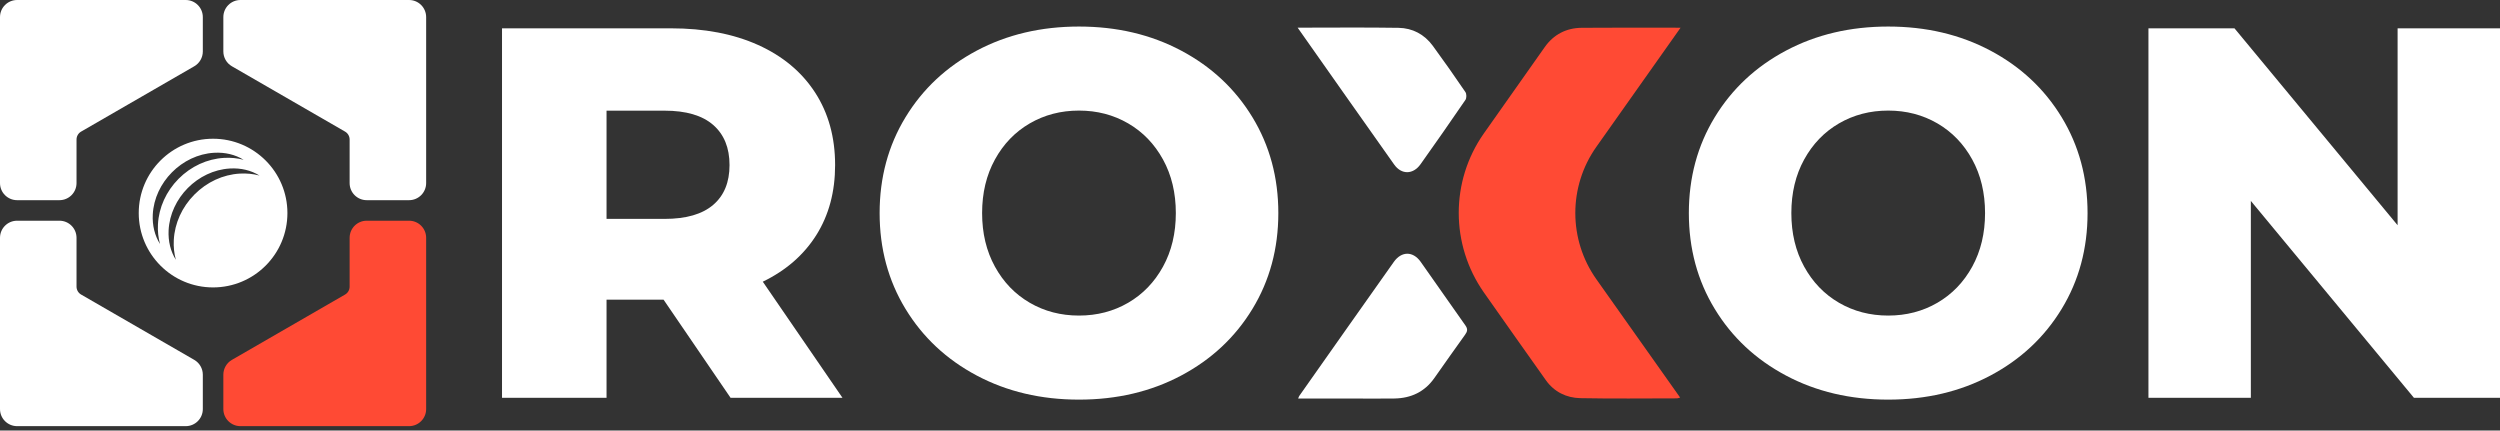
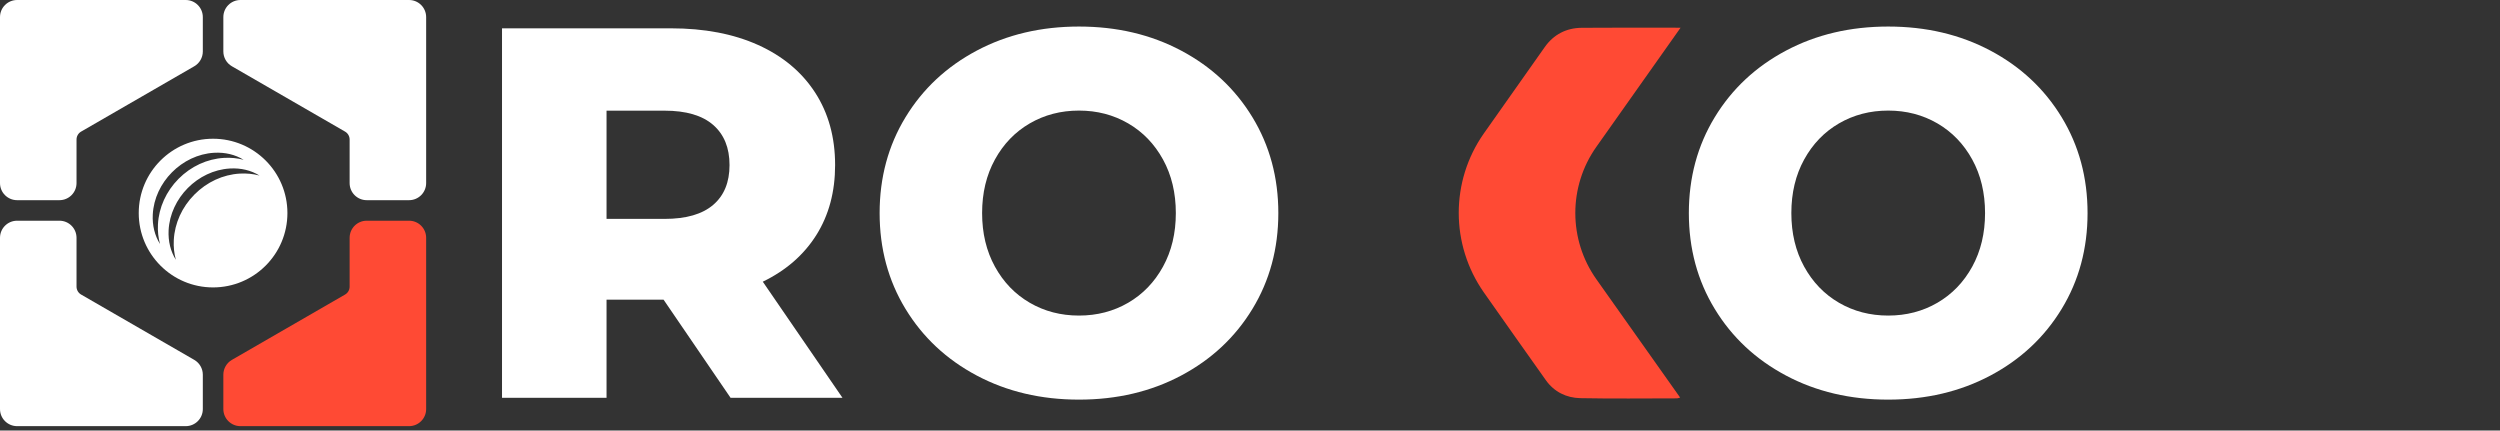
<svg xmlns="http://www.w3.org/2000/svg" width="180" height="31" viewBox="0 0 180 31" fill="none">
  <rect x="0" y="0" width="180" height="31" fill="#333333" stroke="none" />
  <path d="M51.348 8.994C50.562 8.31 49.397 7.968 47.852 7.968H43.671V15.76H47.852C49.397 15.76 50.562 15.424 51.348 14.752C52.133 14.082 52.526 13.125 52.526 11.883C52.526 10.642 52.133 9.678 51.348 8.994ZM47.776 21.575H43.671V28.644H36.145V2.039H48.308C50.715 2.039 52.805 2.438 54.579 3.236C56.352 4.035 57.72 5.175 58.684 6.657C59.646 8.139 60.128 9.882 60.128 11.883C60.128 13.809 59.678 15.488 58.779 16.919C57.879 18.351 56.593 19.472 54.921 20.282L60.66 28.644H52.602L47.776 21.575Z" fill="white" />
  <path d="M81.228 21.799C82.286 21.184 83.122 20.317 83.737 19.197C84.352 18.078 84.66 16.793 84.66 15.342C84.66 13.89 84.352 12.605 83.737 11.485C83.122 10.367 82.286 9.499 81.228 8.884C80.17 8.27 78.989 7.962 77.686 7.962C76.382 7.962 75.201 8.27 74.144 8.884C73.086 9.499 72.249 10.367 71.635 11.485C71.019 12.605 70.712 13.89 70.712 15.342C70.712 16.793 71.019 18.078 71.635 19.197C72.249 20.317 73.086 21.184 74.144 21.799C75.201 22.414 76.382 22.721 77.686 22.721C78.989 22.721 80.17 22.414 81.228 21.799ZM70.325 27.038C68.148 25.882 66.438 24.283 65.196 22.241C63.953 20.2 63.333 17.9 63.333 15.342C63.333 12.784 63.953 10.484 65.196 8.442C66.438 6.4 68.148 4.801 70.325 3.645C72.502 2.489 74.956 1.911 77.686 1.911C80.416 1.911 82.87 2.489 85.047 3.645C87.224 4.801 88.934 6.4 90.176 8.442C91.418 10.484 92.04 12.784 92.04 15.342C92.04 17.9 91.418 20.2 90.176 22.241C88.934 24.283 87.224 25.882 85.047 27.038C82.87 28.195 80.416 28.773 77.686 28.773C74.956 28.773 72.502 28.195 70.325 27.038Z" fill="white" />
  <path d="M139.493 21.799C140.55 21.184 141.387 20.317 142.002 19.197C142.616 18.078 142.924 16.793 142.924 15.342C142.924 13.89 142.616 12.605 142.002 11.486C141.387 10.367 140.55 9.499 139.493 8.884C138.435 8.27 137.254 7.962 135.951 7.962C134.647 7.962 133.466 8.27 132.408 8.884C131.35 9.499 130.514 10.367 129.899 11.486C129.284 12.605 128.977 13.89 128.977 15.342C128.977 16.793 129.284 18.078 129.899 19.197C130.514 20.317 131.35 21.184 132.408 21.799C133.466 22.414 134.647 22.721 135.951 22.721C137.254 22.721 138.435 22.414 139.493 21.799ZM128.59 27.038C126.412 25.882 124.703 24.283 123.461 22.241C122.218 20.2 121.597 17.9 121.597 15.342C121.597 12.784 122.218 10.484 123.461 8.442C124.703 6.4 126.412 4.801 128.59 3.645C130.766 2.489 133.22 1.911 135.951 1.911C138.681 1.911 141.135 2.489 143.312 3.645C145.489 4.801 147.198 6.4 148.441 8.442C149.683 10.484 150.304 12.784 150.304 15.342C150.304 17.9 149.683 20.2 148.441 22.241C147.198 24.283 145.489 25.882 143.312 27.038C141.135 28.195 138.681 28.773 135.951 28.773C133.22 28.773 130.766 28.195 128.59 27.038Z" fill="white" />
-   <path d="M180 2.039V28.644H173.805L162.061 14.467V28.644H154.688V2.039H160.882L172.627 16.216V2.039H180Z" fill="white" />
-   <path d="M93.467 28.695C94.836 28.695 96.174 28.695 97.511 28.695C98.473 28.695 99.435 28.707 100.397 28.692C101.595 28.673 102.576 28.213 103.278 27.213C104.009 26.174 104.741 25.136 105.482 24.105C105.648 23.874 105.7 23.7 105.511 23.434C104.425 21.913 103.371 20.369 102.286 18.847C101.734 18.072 100.909 18.077 100.356 18.856C98.079 22.068 95.814 25.289 93.546 28.508C93.517 28.548 93.506 28.601 93.467 28.695Z" fill="white" />
-   <path d="M93.43 1.992C95.781 5.328 98.071 8.592 100.379 11.845C100.908 12.591 101.742 12.577 102.276 11.829C103.369 10.293 104.449 8.746 105.513 7.189C105.601 7.059 105.599 6.762 105.51 6.631C104.745 5.507 103.964 4.392 103.16 3.296C102.555 2.472 101.699 2.019 100.691 2.004C98.299 1.966 95.905 1.992 93.43 1.992Z" fill="white" />
  <path d="M121.002 1.995C118.561 1.995 116.219 1.98 113.877 2.002C112.778 2.013 111.866 2.479 111.227 3.383C109.759 5.46 108.289 7.536 106.829 9.619C104.423 13.051 104.433 17.624 106.839 21.056C108.32 23.167 109.812 25.27 111.303 27.375C111.897 28.213 112.777 28.646 113.776 28.667C116.1 28.714 118.425 28.683 120.749 28.682C120.799 28.682 120.849 28.657 120.97 28.625L114.939 20.106C112.919 17.251 112.917 13.431 114.936 10.575L121.002 1.995Z" fill="#FF4A34" />
  <path d="M17.264 12.499C16.051 12.57 14.892 13.106 13.997 14.009C13.549 14.46 13.194 14.976 12.943 15.531C12.691 16.087 12.544 16.68 12.513 17.286C12.487 17.777 12.539 18.254 12.662 18.705C12.283 18.102 12.1 17.368 12.14 16.575C12.259 14.262 14.237 12.269 16.549 12.132C17.341 12.085 18.077 12.263 18.683 12.639C18.23 12.518 17.754 12.471 17.264 12.499ZM11.373 16.155C11.347 16.645 11.398 17.121 11.523 17.572C11.143 16.97 10.959 16.235 11 15.443C11.059 14.286 11.584 13.21 12.382 12.406C13.179 11.601 14.252 11.068 15.409 11C16.201 10.954 16.936 11.131 17.542 11.506C17.09 11.386 16.612 11.338 16.123 11.368C14.911 11.439 13.751 11.975 12.856 12.876C12.409 13.327 12.054 13.844 11.803 14.399C11.551 14.954 11.404 15.549 11.373 16.155ZM15.34 9.989C12.385 9.989 9.989 12.385 9.989 15.34C9.989 18.297 12.385 20.694 15.34 20.694C18.299 20.694 20.694 18.297 20.694 15.34C20.694 12.385 18.299 9.989 15.34 9.989Z" fill="white" />
  <path d="M16.081 1.232V3.705C16.081 4.146 16.316 4.552 16.697 4.772L24.845 9.476C25.048 9.593 25.173 9.81 25.173 10.045V13.181C25.173 13.862 25.724 14.413 26.405 14.413H29.452C30.132 14.413 30.683 13.862 30.683 13.181V1.232C30.683 0.551 30.132 -9.53674e-06 29.452 -9.53674e-06H17.313C16.633 -9.53674e-06 16.081 0.551 16.081 1.232Z" fill="white" />
  <path d="M25.173 17.123V20.638C25.173 20.873 25.048 21.09 24.845 21.207L16.697 25.911C16.316 26.131 16.081 26.537 16.081 26.978V29.451C16.081 30.132 16.632 30.683 17.313 30.683H29.451C30.132 30.683 30.683 30.132 30.683 29.451V17.123C30.683 16.442 30.132 15.891 29.451 15.891H26.404C25.724 15.891 25.173 16.442 25.173 17.123Z" fill="#FF4A34" />
  <path d="M0 1.232V13.181C0 13.862 0.552 14.413 1.232 14.413H4.279C4.959 14.413 5.51 13.862 5.51 13.181V10.045C5.51 9.81 5.636 9.593 5.839 9.476L13.987 4.772C14.368 4.552 14.603 4.146 14.603 3.705V1.232C14.603 0.551 14.052 -9.53674e-06 13.371 -9.53674e-06H1.232C0.552 -9.53674e-06 0 0.551 0 1.232Z" fill="white" />
  <path d="M5.51 20.638V17.123C5.51 16.442 4.959 15.891 4.279 15.891H1.232C0.552 15.891 0 16.442 0 17.123V29.451C0 30.132 0.552 30.683 1.232 30.683H13.372C14.052 30.683 14.603 30.132 14.603 29.451V26.978C14.603 26.537 14.368 26.131 13.987 25.911L5.839 21.207C5.636 21.09 5.51 20.873 5.51 20.638Z" fill="white" />
</svg>